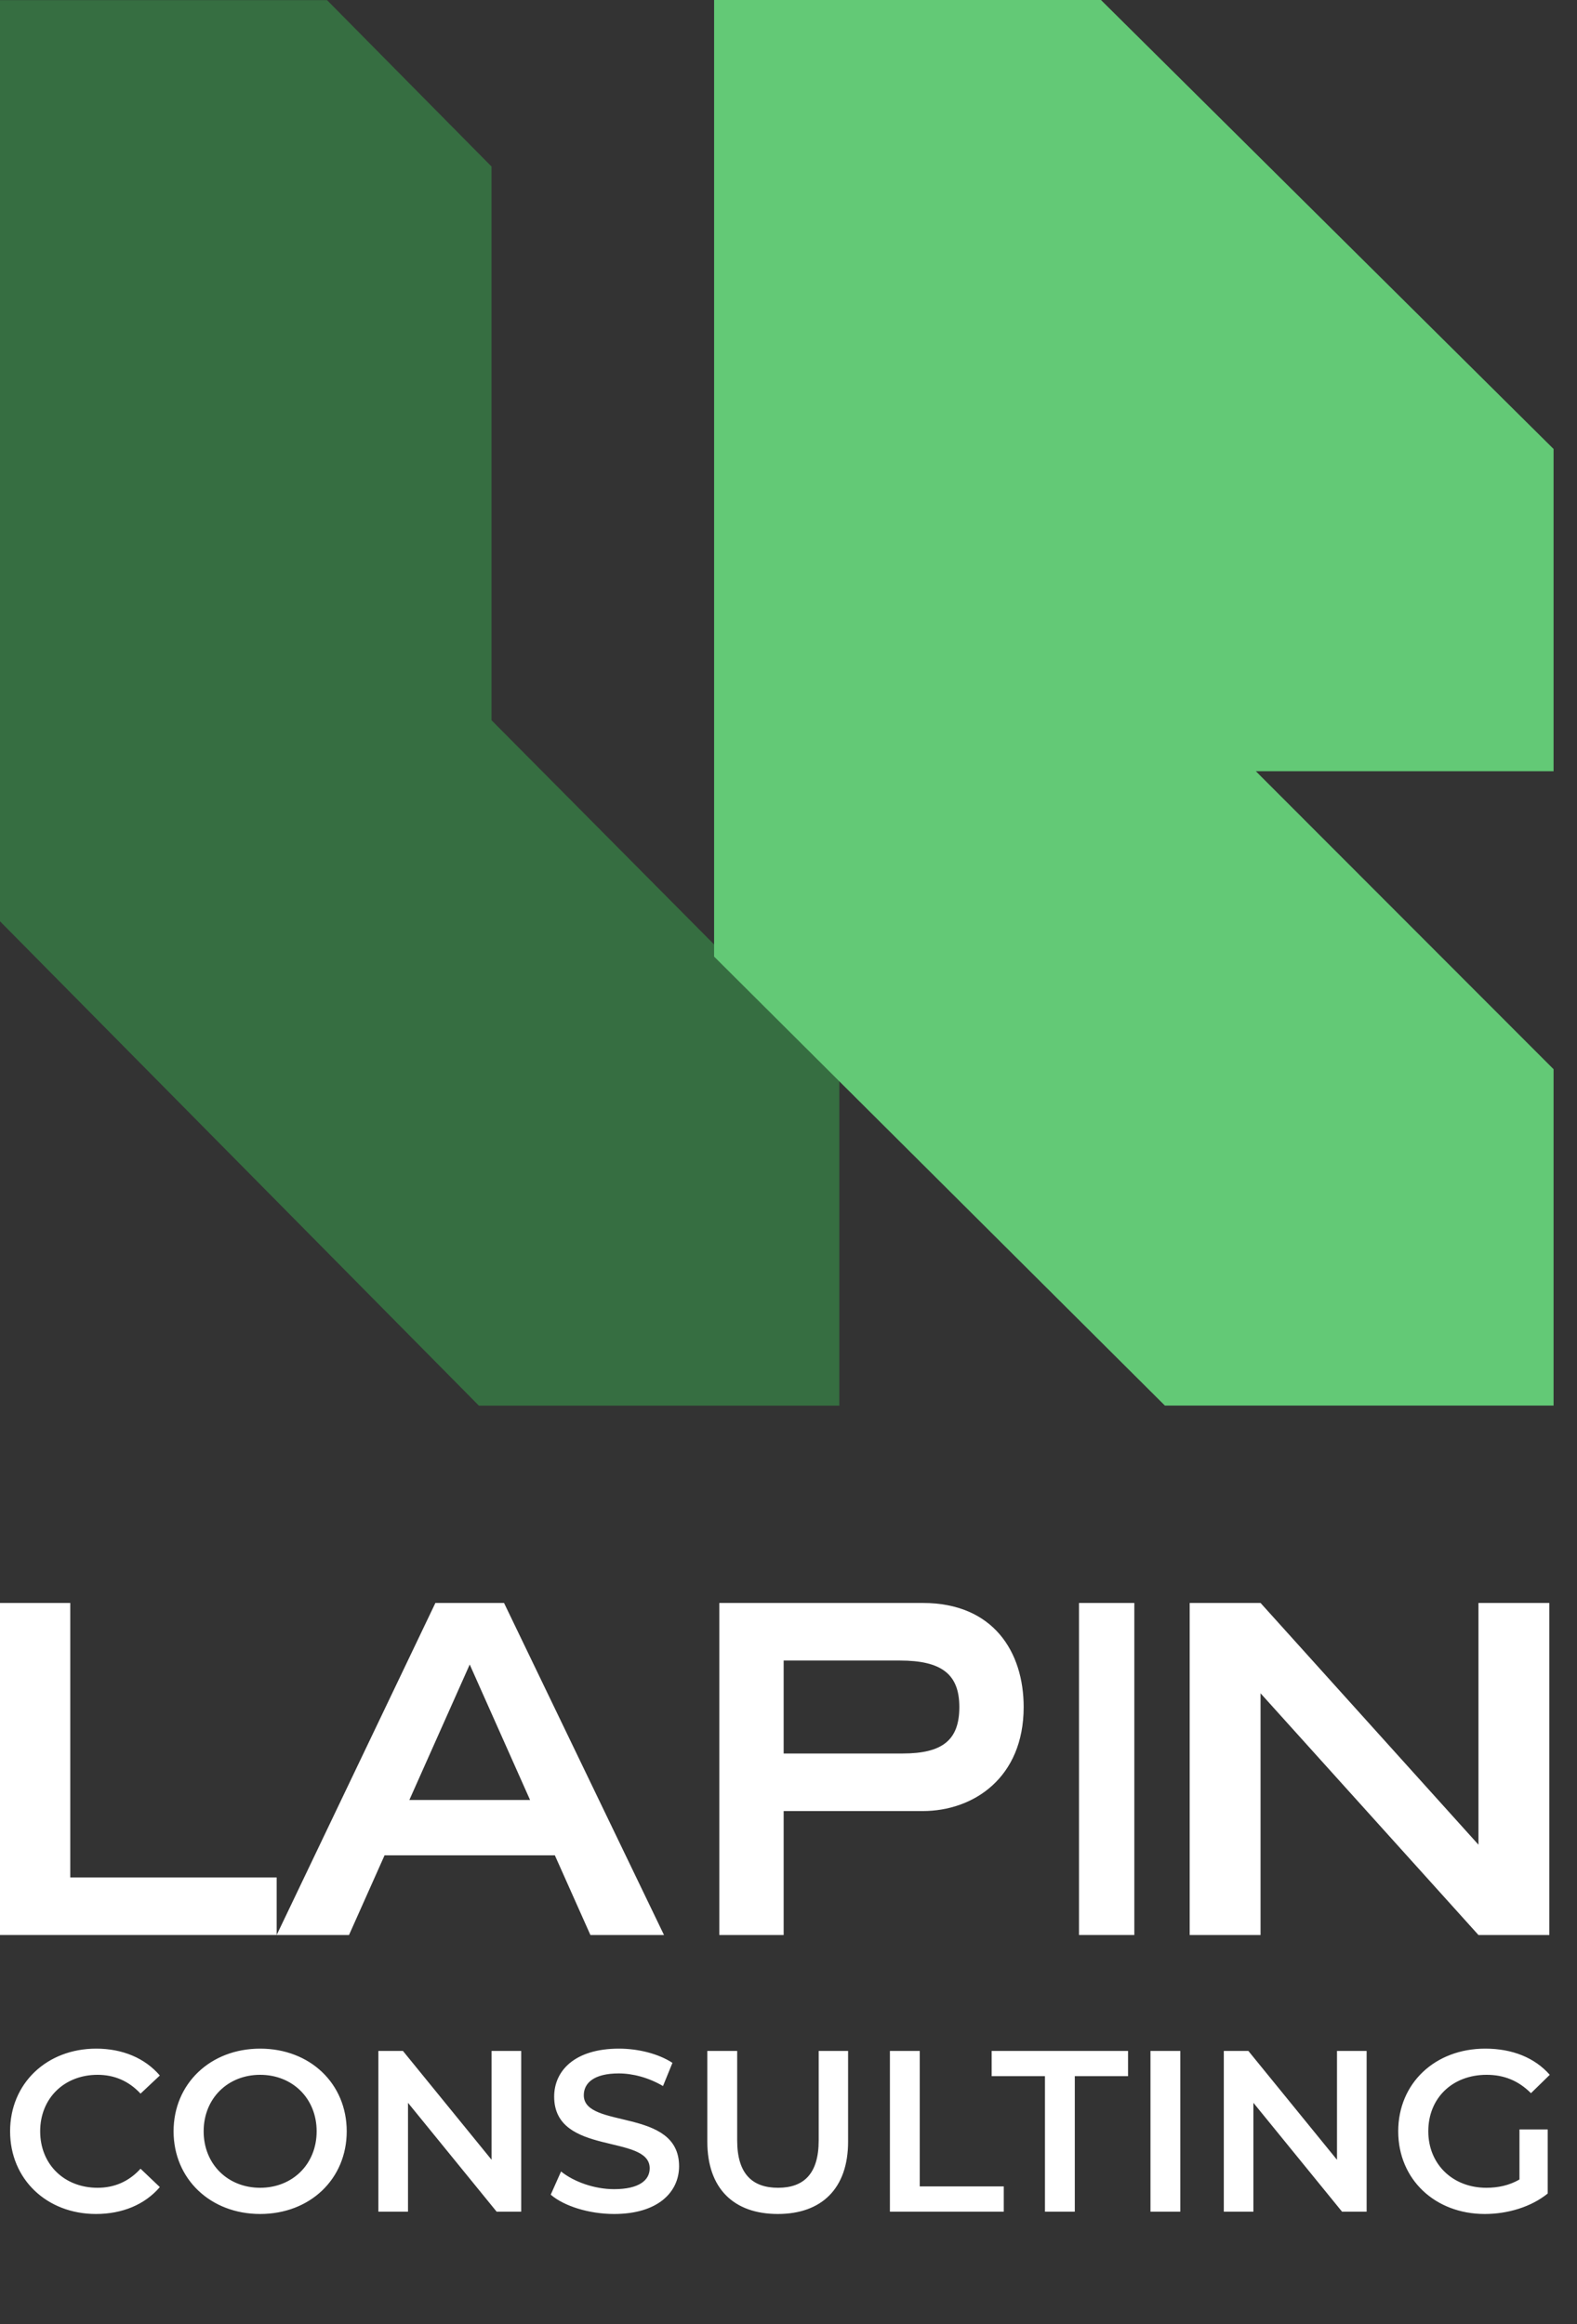
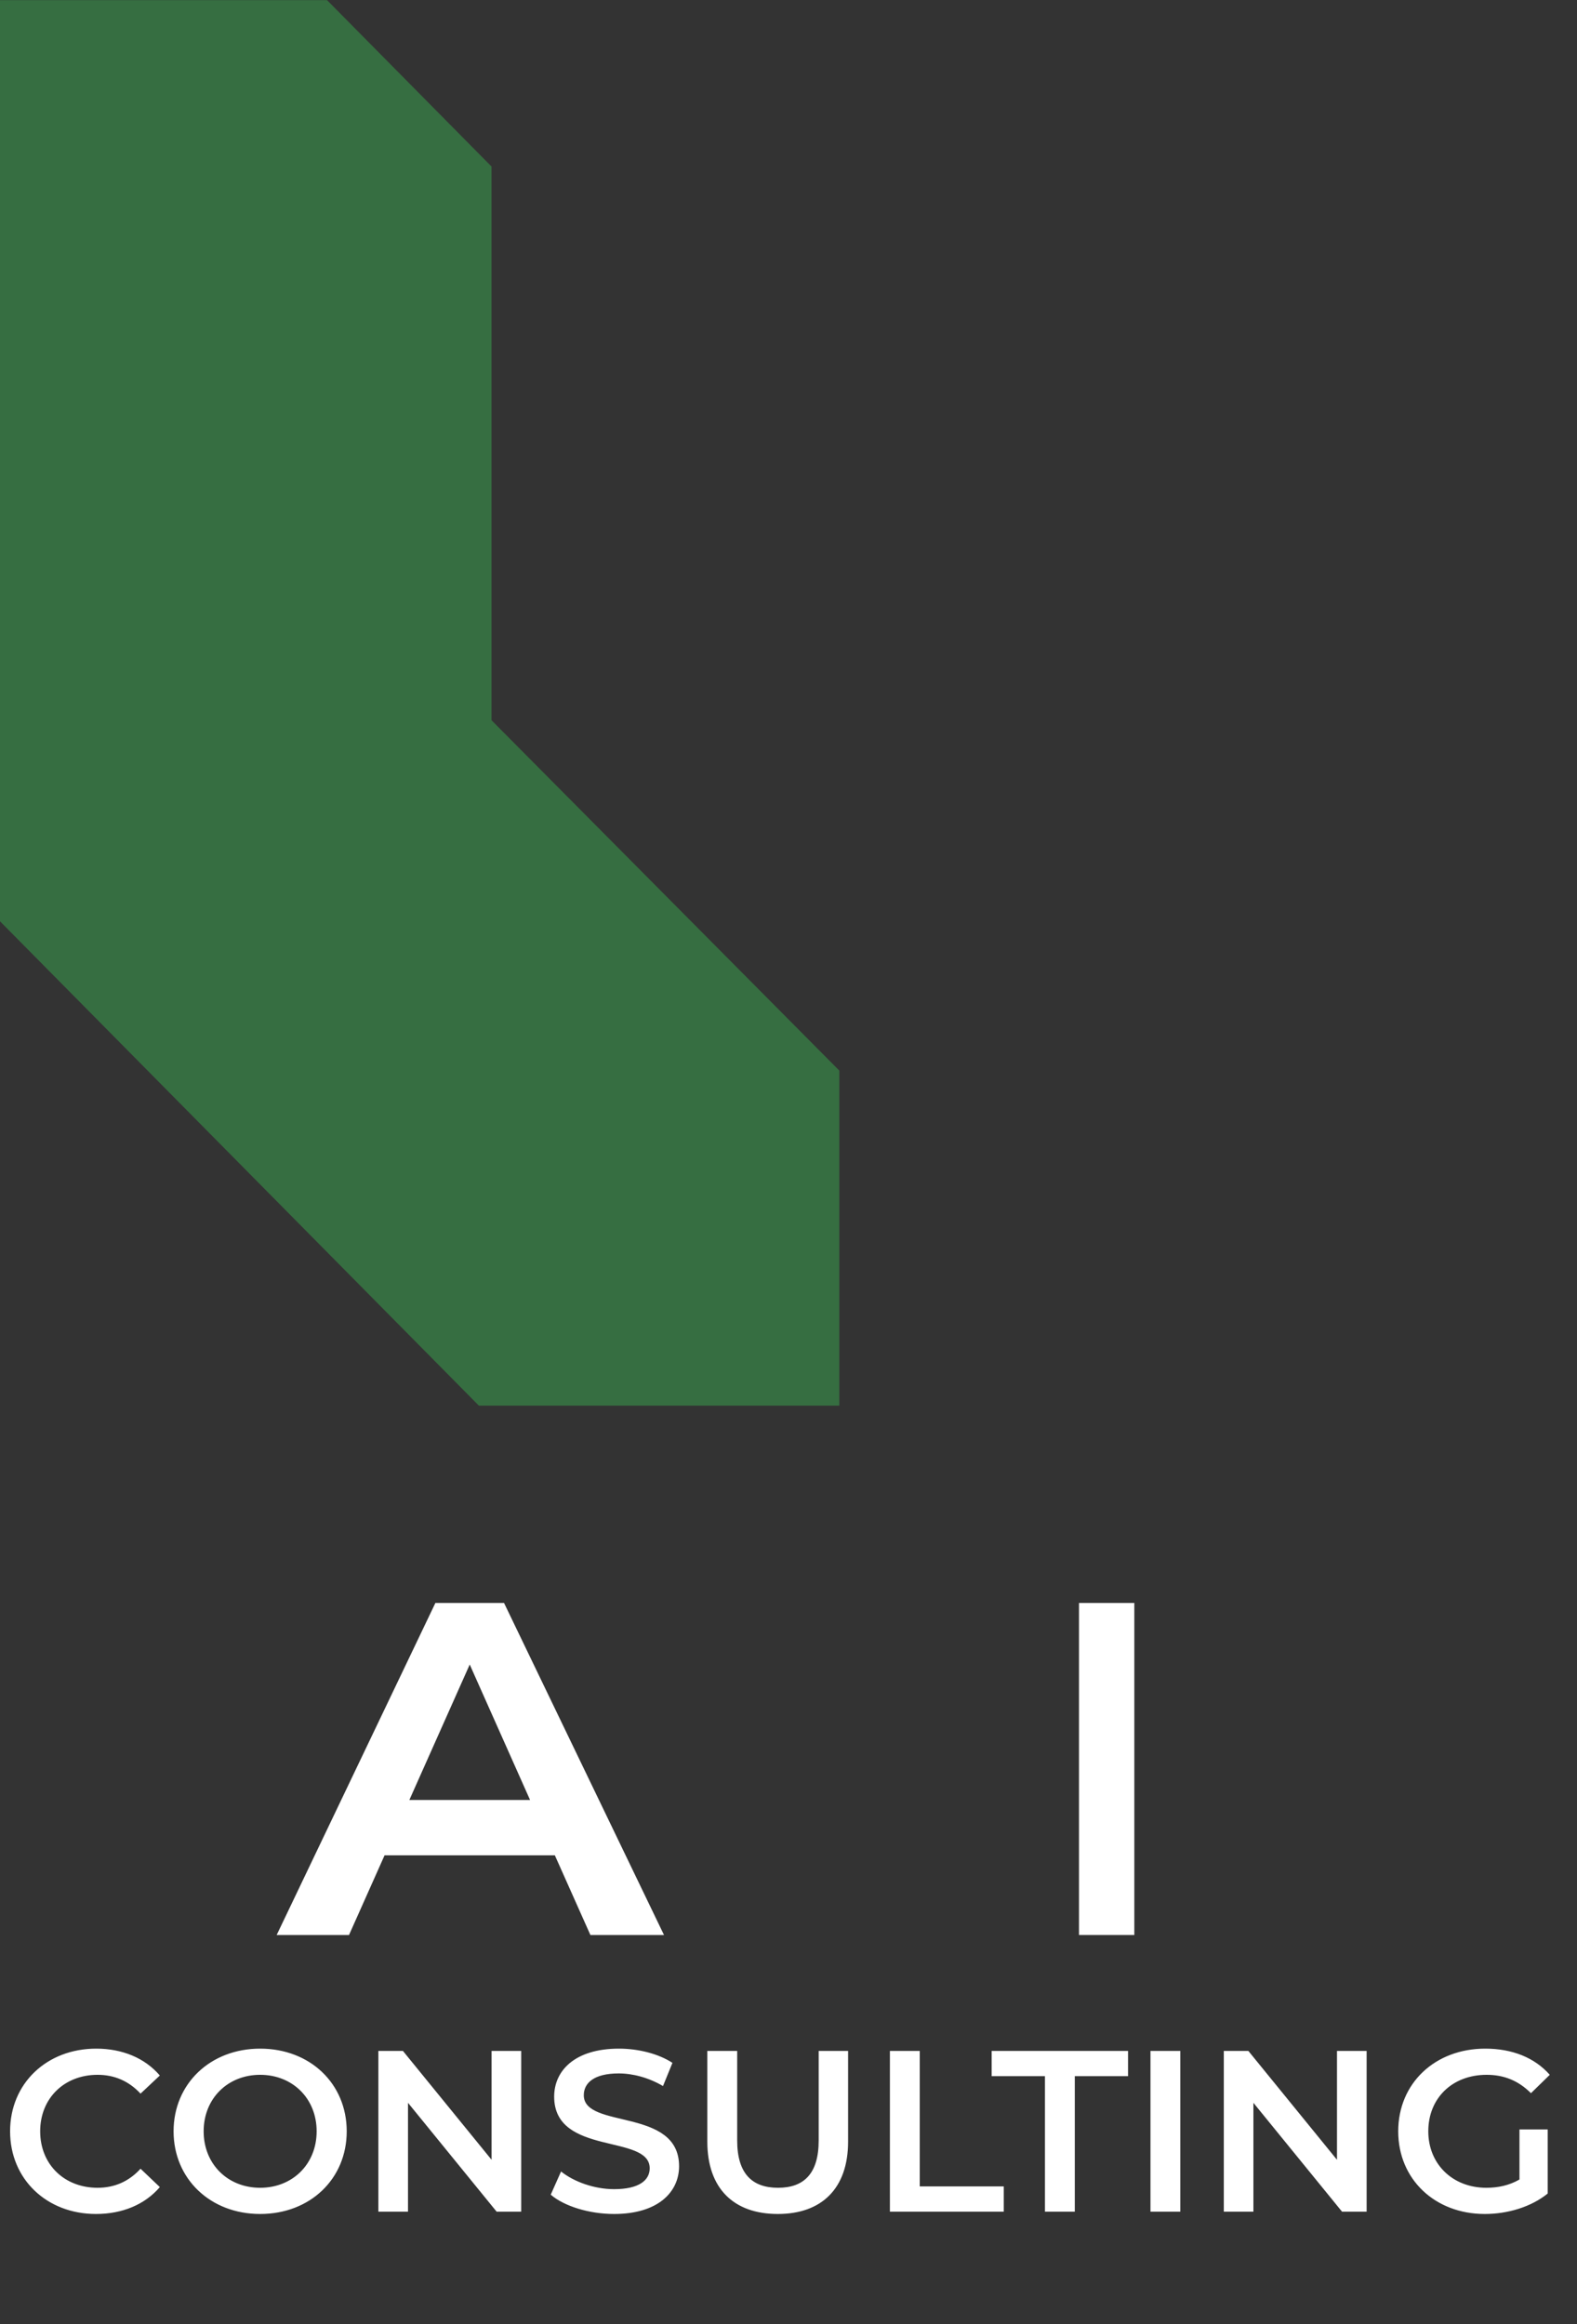
<svg xmlns="http://www.w3.org/2000/svg" width="57" height="84" viewBox="0 0 57 84" fill="none">
  <rect x="0" y="0" width="57" height="84" fill="#333333" stroke="none" />
-   <path d="M0 69.936V57.935H2.54V67.856H10V69.936H0Z" fill="white" />
  <path d="M12.615 69.936H10L15.737 57.935H18.218L24 69.936H21.34L20.055 67.056H13.9L12.615 69.936ZM14.796 65.056H19.159L16.978 60.16L14.796 65.056Z" fill="white" />
-   <path d="M26 69.936V57.935H33.353C35.91 57.935 37 59.712 37 61.696C37 64.256 35.184 65.456 33.353 65.456H28.325V69.936H26ZM28.325 63.376H32.626C34.079 63.376 34.675 62.88 34.675 61.696C34.675 60.512 34.036 60.016 32.524 60.016H28.325V63.376Z" fill="white" />
  <path d="M39 69.936V57.935H41V69.936H39Z" fill="white" />
-   <path d="M43 69.936V57.935H45.562L53.438 66.672V57.935H56V69.936H53.438L45.562 61.2V69.936H43Z" fill="white" />
  <path d="M11.82 0.004H0V33.298L17.309 50.804H30.337V38.694L17.766 26.032V6.019L11.82 0.004Z" fill="#366E41" />
-   <path d="M56.153 50.801L42.104 50.801L25.811 34.574V0L39.794 0L56.153 16.227V27.874H45.392L56.153 38.644V50.801Z" fill="#63C976" />
  <path d="M3.469 80.019C1.693 80.019 0.365 78.765 0.365 77.031C0.365 75.296 1.693 74.043 3.478 74.043C4.424 74.043 5.237 74.383 5.777 75.014L5.08 75.669C4.656 75.213 4.133 74.989 3.527 74.989C2.324 74.989 1.452 75.835 1.452 77.031C1.452 78.226 2.324 79.072 3.527 79.072C4.133 79.072 4.656 78.848 5.08 78.383L5.777 79.047C5.237 79.678 4.424 80.019 3.469 80.019ZM9.403 80.019C7.602 80.019 6.274 78.749 6.274 77.031C6.274 75.312 7.602 74.043 9.403 74.043C11.204 74.043 12.532 75.304 12.532 77.031C12.532 78.757 11.204 80.019 9.403 80.019ZM9.403 79.072C10.573 79.072 11.445 78.217 11.445 77.031C11.445 75.844 10.573 74.989 9.403 74.989C8.233 74.989 7.361 75.844 7.361 77.031C7.361 78.217 8.233 79.072 9.403 79.072ZM17.768 74.126H18.839V79.936H17.951L14.747 76.001V79.936H13.676V74.126H14.564L17.768 78.06V74.126ZM22.197 80.019C21.292 80.019 20.387 79.736 19.906 79.321L20.279 78.483C20.744 78.856 21.483 79.122 22.197 79.122C23.101 79.122 23.483 78.798 23.483 78.367C23.483 77.114 20.03 77.935 20.03 75.777C20.03 74.839 20.777 74.043 22.371 74.043C23.068 74.043 23.798 74.225 24.305 74.557L23.964 75.395C23.442 75.088 22.869 74.939 22.363 74.939C21.466 74.939 21.101 75.287 21.101 75.727C21.101 76.964 24.545 76.159 24.545 78.292C24.545 79.222 23.79 80.019 22.197 80.019ZM28.114 80.019C26.52 80.019 25.566 79.097 25.566 77.404V74.126H26.645V77.362C26.645 78.558 27.184 79.072 28.122 79.072C29.06 79.072 29.591 78.558 29.591 77.362V74.126H30.654V77.404C30.654 79.097 29.699 80.019 28.114 80.019ZM32.165 79.936V74.126H33.244V79.022H36.281V79.936H32.165ZM37.769 79.936V75.038H35.843V74.126H40.773V75.038H38.848V79.936H37.769ZM41.583 79.936V74.126H42.662V79.936H41.583ZM48.325 74.126H49.396V79.936H48.508L45.304 76.001V79.936H44.234V74.126H45.122L48.325 78.06V74.126ZM54.92 78.773V76.964H55.941V79.28C55.336 79.769 54.489 80.019 53.667 80.019C51.866 80.019 50.538 78.765 50.538 77.031C50.538 75.296 51.866 74.043 53.684 74.043C54.655 74.043 55.468 74.366 56.016 74.989L55.336 75.653C54.879 75.196 54.356 74.989 53.734 74.989C52.497 74.989 51.625 75.827 51.625 77.031C51.625 78.209 52.497 79.072 53.725 79.072C54.14 79.072 54.547 78.989 54.92 78.773Z" fill="white" />
</svg>